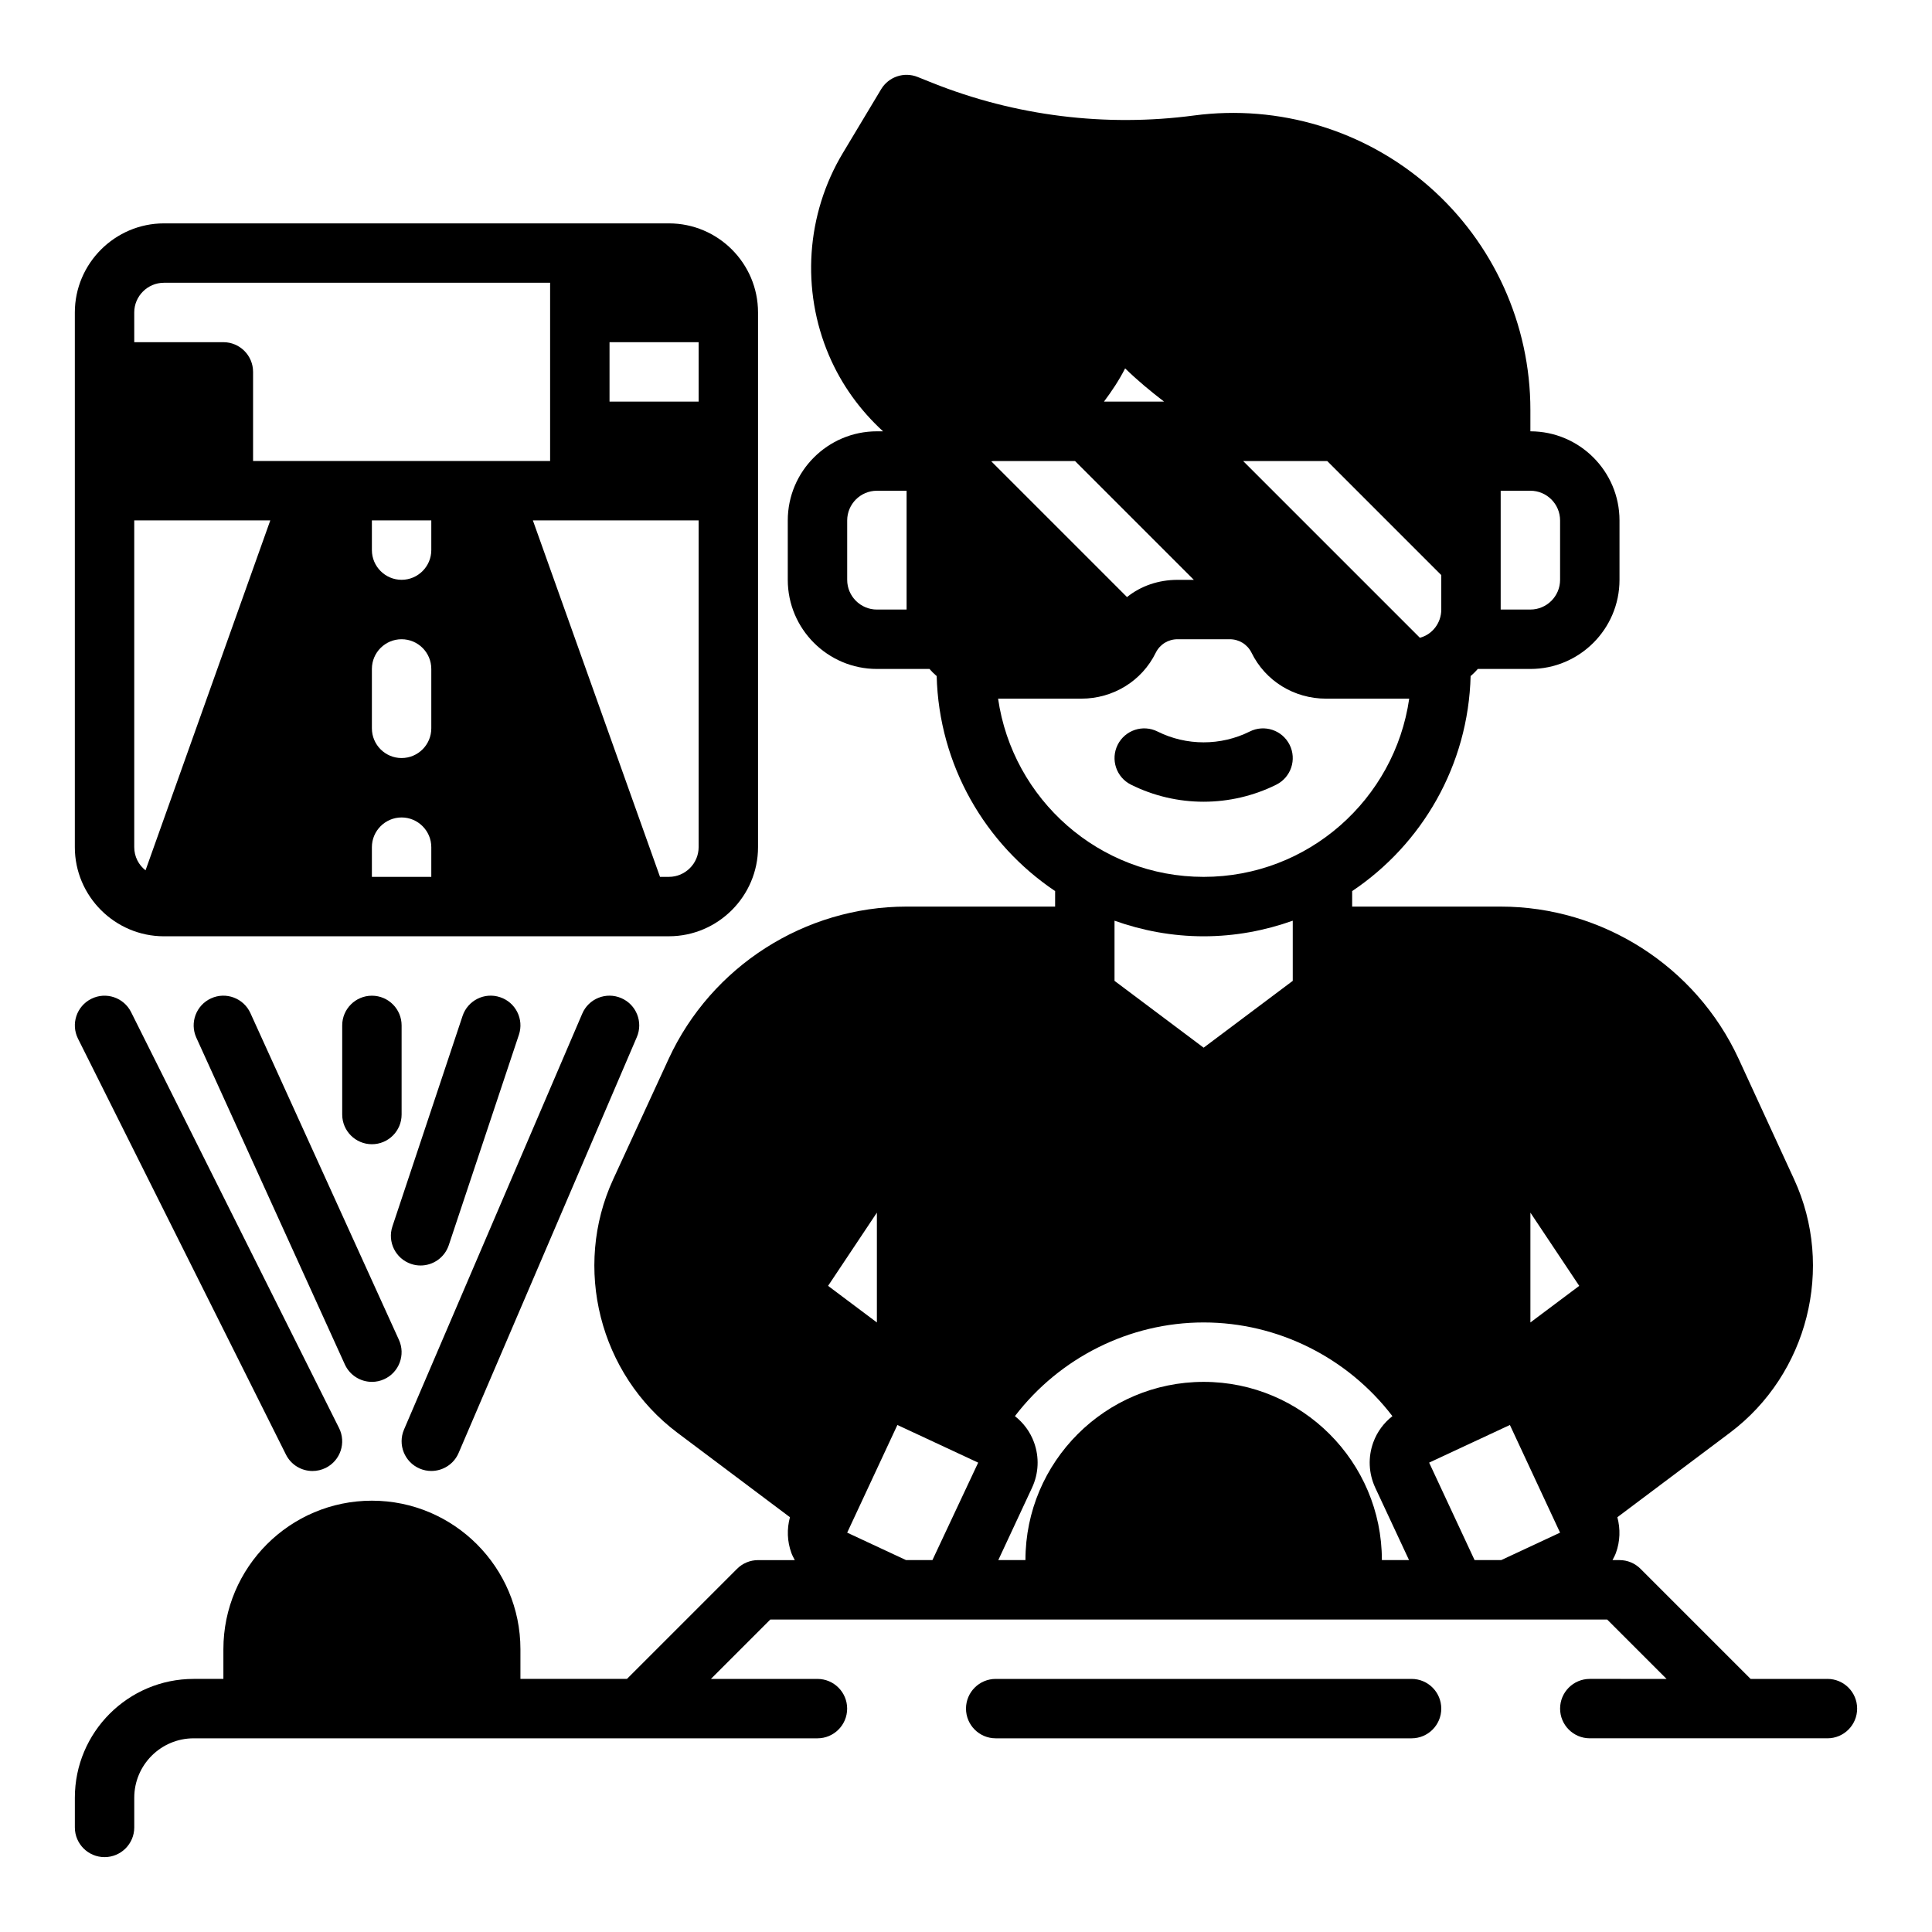
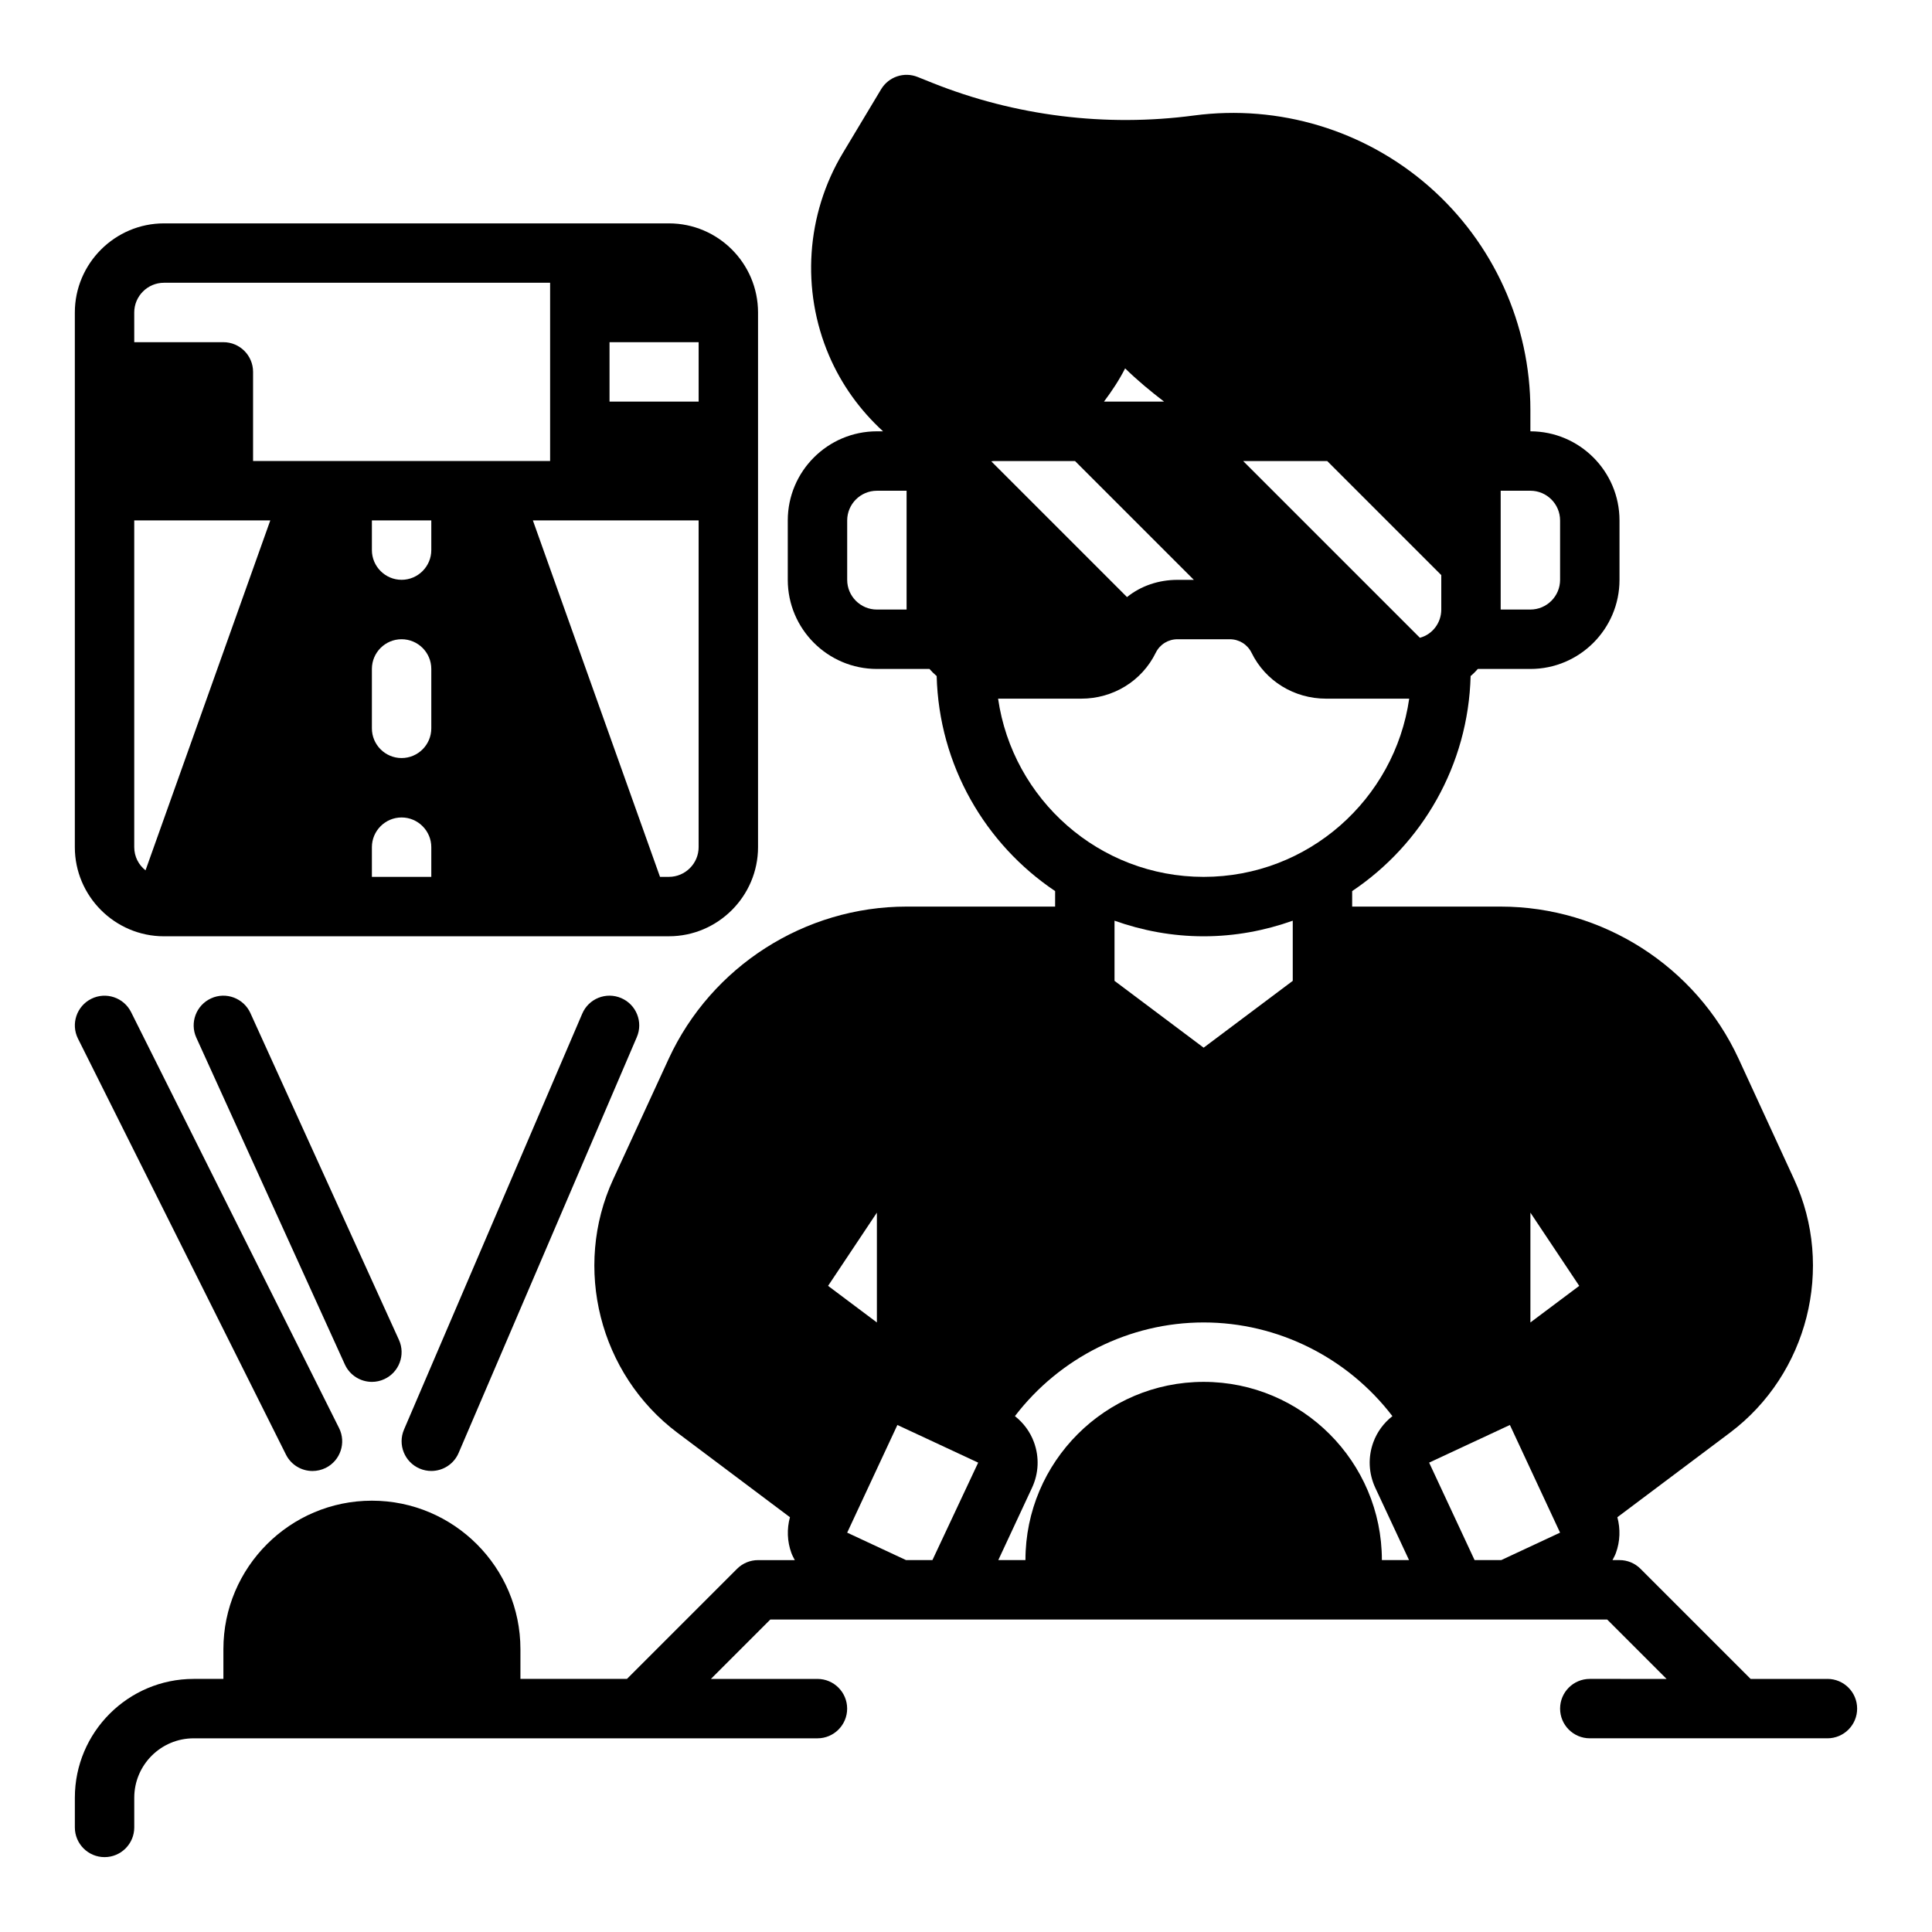
<svg xmlns="http://www.w3.org/2000/svg" fill="#000000" width="800px" height="800px" version="1.1" viewBox="144 144 512 512">
  <g>
-     <path d="m482.24 351.94c3.891-1.945 5.465-6.676 3.519-10.562-1.953-3.891-6.668-5.465-10.562-3.519-7.66 3.824-16.793 3.824-24.441 0-3.883-1.945-8.613-0.371-10.562 3.519-1.945 3.891-0.371 8.621 3.519 10.562 6.039 3.016 12.641 4.527 19.262 4.527 6.613-0.004 13.234-1.523 19.266-4.527z" />
    <path d="m628.29 588.93h-20.355l-29.18-29.18c-1.477-1.48-3.477-2.309-5.57-2.309h-1.859c0.324-0.613 0.66-1.219 0.906-1.891 1.125-3.086 1.219-6.359 0.387-9.469l29.867-22.418c20.617-15.516 27.758-43.754 16.973-67.133l-14.719-31.969c-11.316-24.48-36.059-40.305-63.043-40.305h-39.359v-4.109c18.5-12.406 30.789-33.297 31.395-57.047 0.008 0 0.008-0.008 0.016-0.008h0.078c0.629-0.551 1.258-1.18 1.812-1.812h13.93c13.02 0 23.617-10.598 23.617-23.617v-15.742c0-13.02-10.598-23.617-23.617-23.617v-5.668c0-22.695-9.793-44.281-26.867-59.23-17.074-14.941-39.77-21.773-62.254-18.805-23.434 3.117-47.414 0.141-69.375-8.645l-3.891-1.559c-3.59-1.441-7.691-0.055-9.676 3.258l-10.148 16.91c-9.73 16.223-11.098 36.281-3.644 53.672 3.305 7.723 8.219 14.492 14.305 20.066h-1.633c-13.02 0-23.617 10.598-23.617 23.617v15.742c0 13.02 10.598 23.617 23.617 23.617h13.934c0.551 0.629 1.18 1.258 1.812 1.812h0.078c0.008 0 0.008 0.008 0.016 0.008 0.605 23.75 12.902 44.641 31.395 57.047l-0.004 4.109h-39.359c-26.977 0-51.719 15.824-63.039 40.32l-14.719 31.961c-10.777 23.387-3.637 51.617 16.988 67.133l29.859 22.41c-0.844 3.109-0.746 6.383 0.379 9.477 0.242 0.66 0.582 1.266 0.906 1.891h-9.734c-2.086 0-4.094 0.828-5.566 2.305l-29.18 29.176h-28.23v-7.871c0-21.703-17.656-39.359-39.359-39.359s-39.359 17.656-39.359 39.359v7.871h-7.875c-17.367 0-31.488 14.121-31.488 31.488v7.871c0 4.344 3.527 7.871 7.871 7.871s7.871-3.527 7.871-7.871v-7.871c0-8.684 7.062-15.742 15.742-15.742h165.31c4.344 0 7.871-3.527 7.871-7.871s-3.527-7.871-7.871-7.871h-28.23l15.742-15.742h221.77l15.742 15.742-20.344-0.004c-4.352 0-7.871 3.527-7.871 7.871s3.519 7.871 7.871 7.871h62.977c4.352 0 7.871-3.527 7.871-7.871s-3.519-7.871-7.871-7.871zm-86.594-314.88h7.871c4.344 0 7.871 3.535 7.871 7.871v15.742c0 4.336-3.527 7.871-7.871 7.871h-7.871zm-157.44 31.488h-7.871c-4.336 0-7.871-3.535-7.871-7.871v-15.742c0-4.336 3.535-7.871 7.871-7.871h7.871zm111.47-39.359 30.227 30.227v9.133c0 3.543-2.363 6.613-5.668 7.477l-46.836-46.836zm-53.555-24.555c3.227 3.156 6.723 6.055 10.32 8.809h-15.926c2.094-2.793 4.023-5.699 5.606-8.809zm-34.297 24.555h21.02l31.488 31.488h-4.328c-4.961 0-9.684 1.574-13.383 4.566l-35.977-35.977c0.391-0.078 0.785-0.078 1.18-0.078zm0.629 62.973h22.043c8.422 0 16.059-4.644 19.758-12.203 1.102-2.203 3.305-3.543 5.746-3.543h13.855c2.441 0 4.644 1.34 5.746 3.543 3.699 7.559 11.336 12.203 19.758 12.203h22.043c-3.84 26.664-26.773 47.23-54.473 47.23-27.703 0.004-50.633-20.566-54.477-47.23zm78.09 58.844v15.941l-23.617 17.711-23.617-17.711v-15.941c7.402 2.629 15.328 4.133 23.621 4.133 8.289 0 16.215-1.504 23.613-4.133zm-110.21 77.367v29.102l-12.934-9.699zm14.719 92.078h-6.992l-15.598-7.273 13.305-28.535 21.41 9.98zm119.11 0c0-26.047-21.184-47.23-47.23-47.23-26.047 0-47.23 21.184-47.23 47.23h-7.195l8.941-19.176c1.777-3.809 1.961-8.094 0.52-12.043-1.016-2.785-2.785-5.141-5.055-6.934 11.84-15.477 30.336-24.824 50.02-24.824 19.68 0 38.18 9.344 50.02 24.828-2.273 1.785-4.047 4.148-5.062 6.934-1.441 3.953-1.25 8.227 0.52 12.043l8.949 19.172zm31.629 0h-7.062l-12.043-25.828 21.402-9.98 13.297 28.535zm7.731-62.977v-29.102l12.941 19.406z" />
-     <path d="m518.08 588.93h-110.21c-4.344 0-7.871 3.527-7.871 7.871s3.527 7.871 7.871 7.871h110.21c4.352 0 7.871-3.527 7.871-7.871s-3.516-7.871-7.871-7.871z" />
    <path d="m255.2 533.18c1.008 0.434 2.062 0.641 3.102 0.641 3.055 0 5.961-1.793 7.234-4.769l47.23-110.21c1.715-4-0.141-8.629-4.133-10.336-4.008-1.723-8.637 0.133-10.336 4.133l-47.23 110.21c-1.715 3.996 0.145 8.625 4.133 10.332z" />
    <path d="m168.19 408.7c-3.891 1.945-5.465 6.676-3.519 10.562l55.105 110.21c1.375 2.769 4.156 4.359 7.043 4.359 1.18 0 2.387-0.27 3.512-0.828 3.891-1.945 5.465-6.676 3.519-10.562l-55.105-110.21c-1.941-3.891-6.668-5.473-10.555-3.531z" />
    <path d="m242.56 510.21c1.094 0 2.195-0.227 3.25-0.707 3.961-1.801 5.707-6.465 3.914-10.422l-39.359-86.594c-1.801-3.969-6.488-5.715-10.422-3.914-3.961 1.801-5.707 6.465-3.914 10.422l39.359 86.594c1.324 2.906 4.188 4.621 7.172 4.621z" />
-     <path d="m255.46 479.37c3.297 0 6.367-2.086 7.469-5.383l18.586-55.758c1.379-4.125-0.852-8.582-4.977-9.957-4.141-1.395-8.59 0.859-9.957 4.977l-18.586 55.758c-1.379 4.125 0.852 8.582 4.977 9.957 0.828 0.281 1.668 0.406 2.488 0.406z" />
-     <path d="m250.43 439.36v-23.617c0-4.344-3.527-7.871-7.871-7.871s-7.871 3.527-7.871 7.871v23.617c0 4.344 3.527 7.871 7.871 7.871s7.871-3.527 7.871-7.871z" />
    <path d="m187.45 392.12h133.82c12.988 0 23.617-10.629 23.617-23.617v-141.69c0-13.02-10.598-23.617-23.617-23.617h-133.82c-12.988 0-23.617 10.629-23.617 23.617v141.7c0 12.988 10.629 23.613 23.617 23.613zm70.848-15.742h-15.742v-7.871c0-4.328 3.543-7.871 7.871-7.871 4.328 0 7.871 3.543 7.871 7.871zm0-39.359c0 4.344-3.527 7.871-7.871 7.871s-7.871-3.527-7.871-7.871v-15.742c0-4.344 3.527-7.871 7.871-7.871s7.871 3.527 7.871 7.871zm0-47.234c0 4.328-3.543 7.871-7.871 7.871-4.328 0-7.871-3.543-7.871-7.871v-7.871h15.742zm47.234-55.102h23.617v15.742h-23.617zm23.613 47.23v86.594c0 4.328-3.543 7.871-7.871 7.871h-2.363l-33.691-94.465zm-149.57-55.105c0-4.328 3.543-7.871 7.871-7.871h102.34v47.23l-78.719 0.004v-23.617c0-4.344-3.527-7.871-7.871-7.871h-23.617zm0 55.105h36.055l-33.062 92.734c-1.812-1.418-2.992-3.621-2.992-6.141z" />
  </g>
</svg>